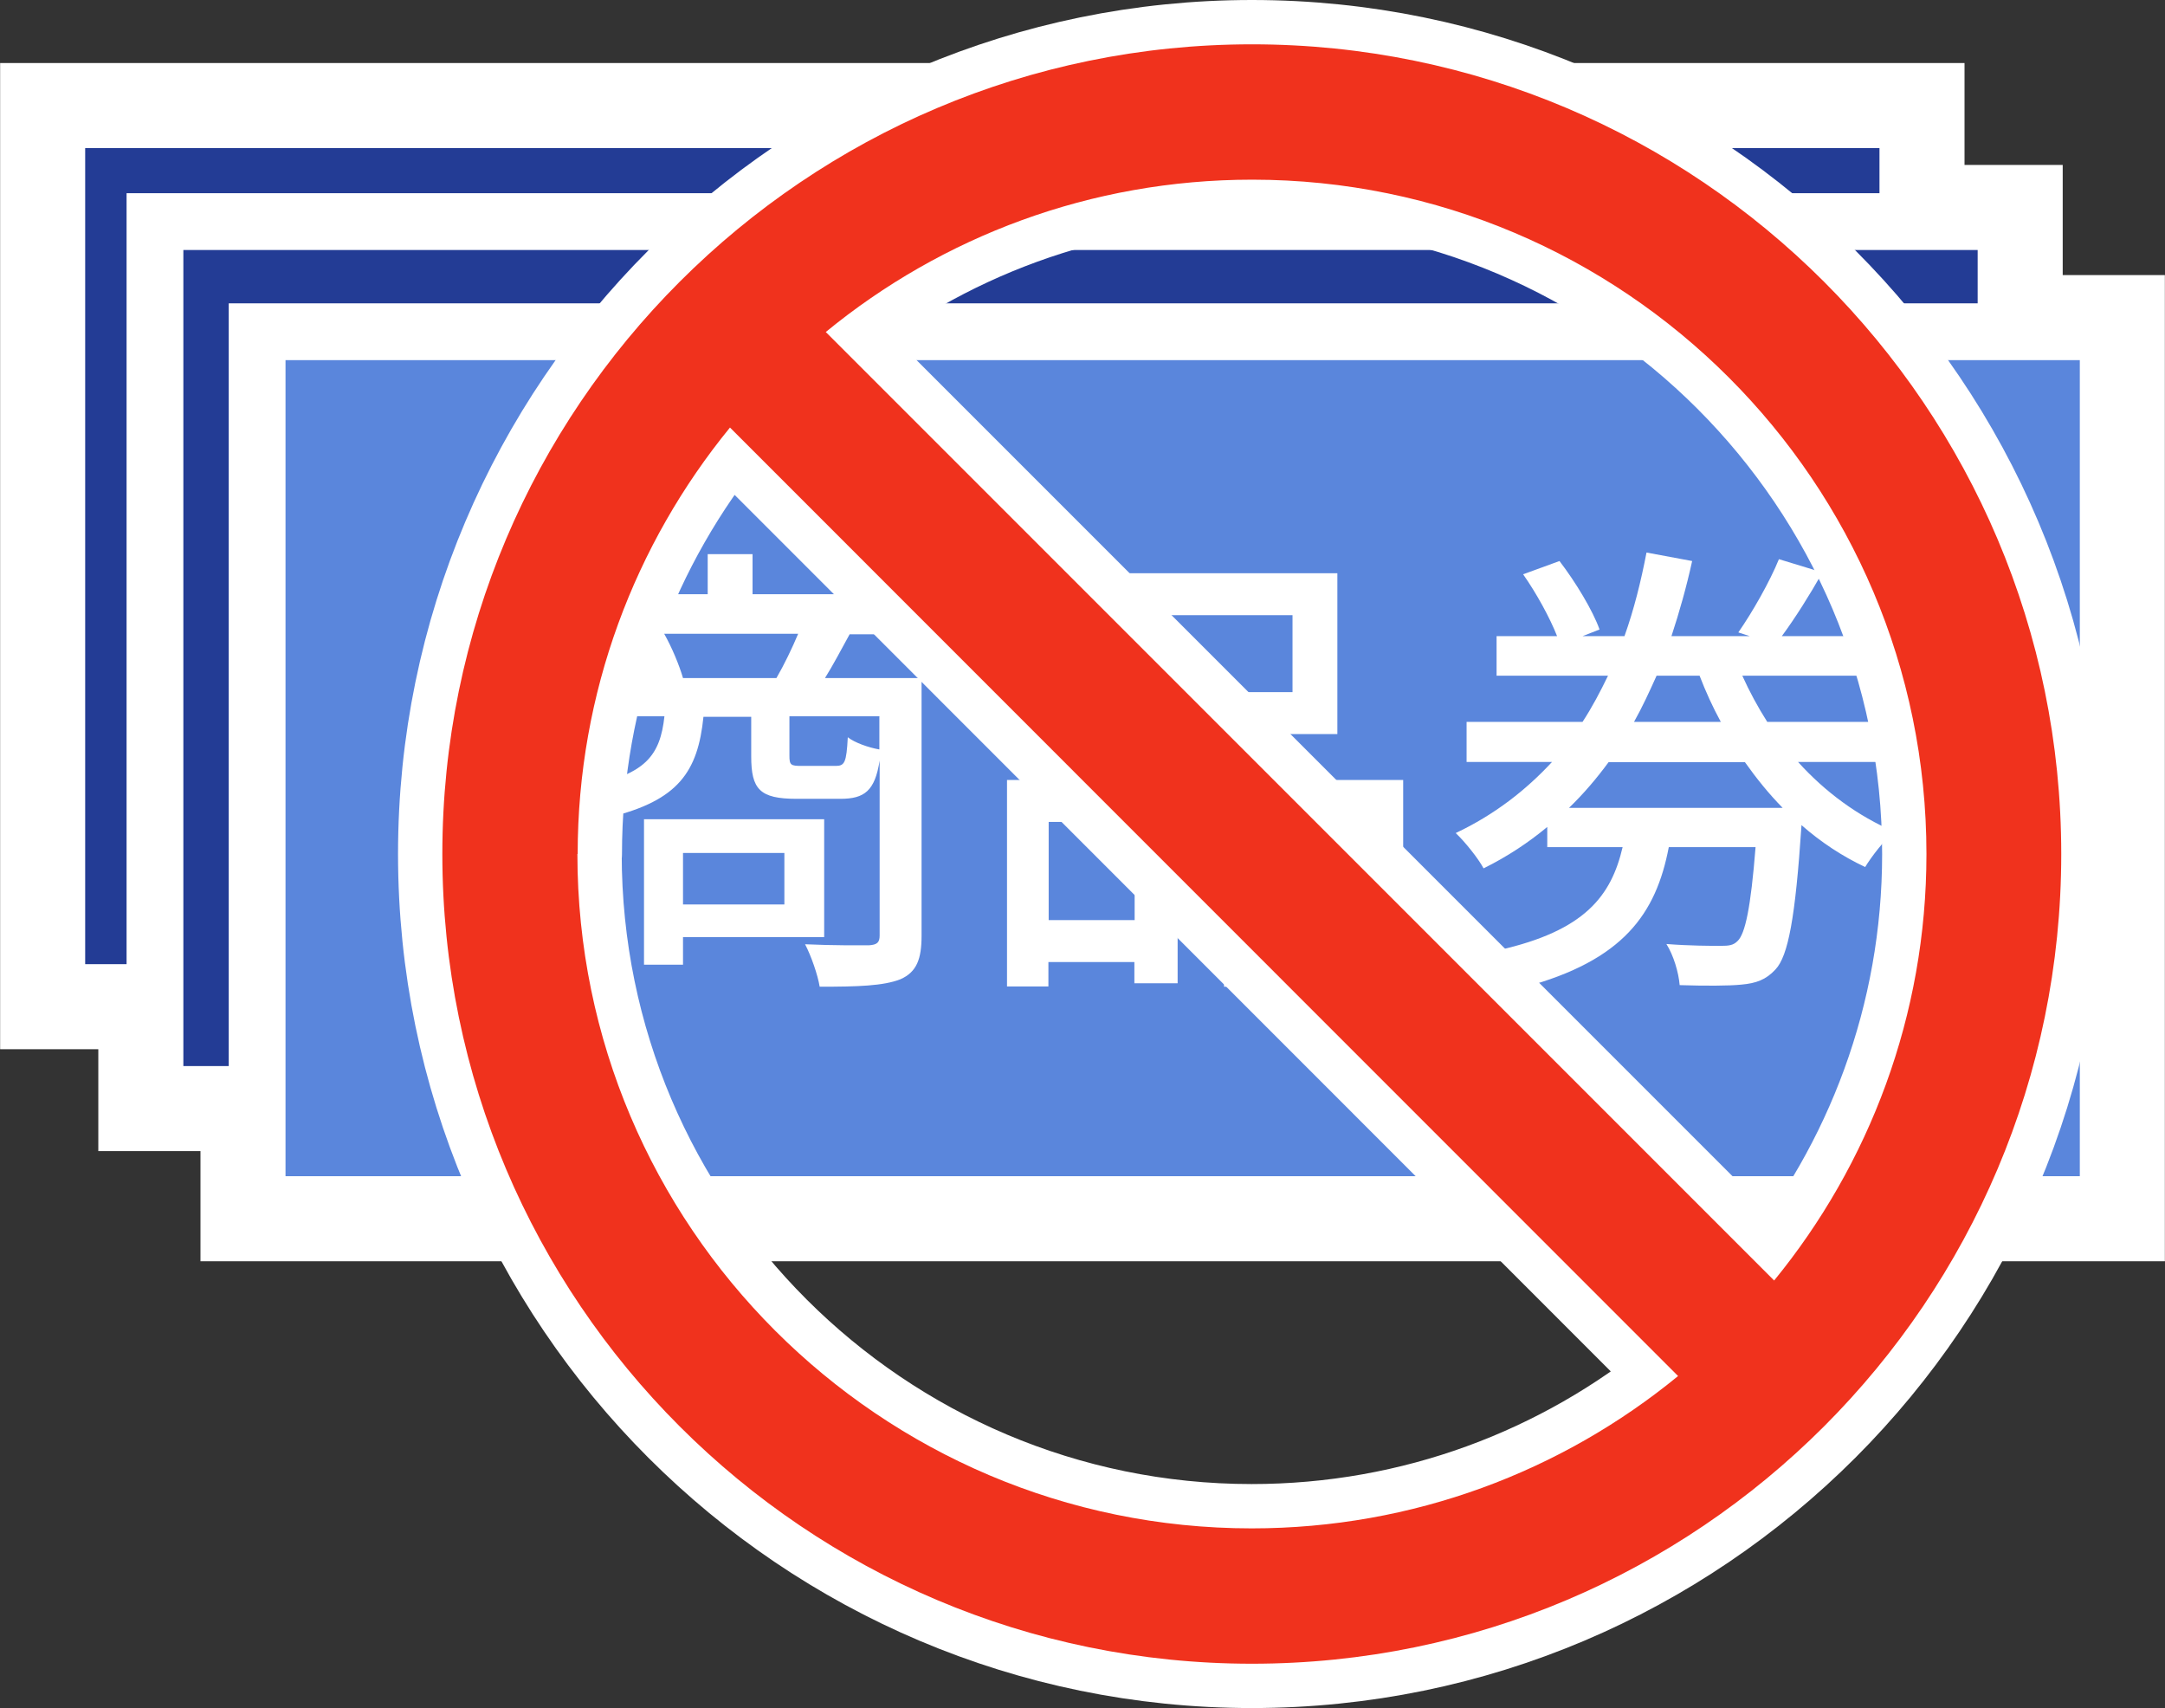
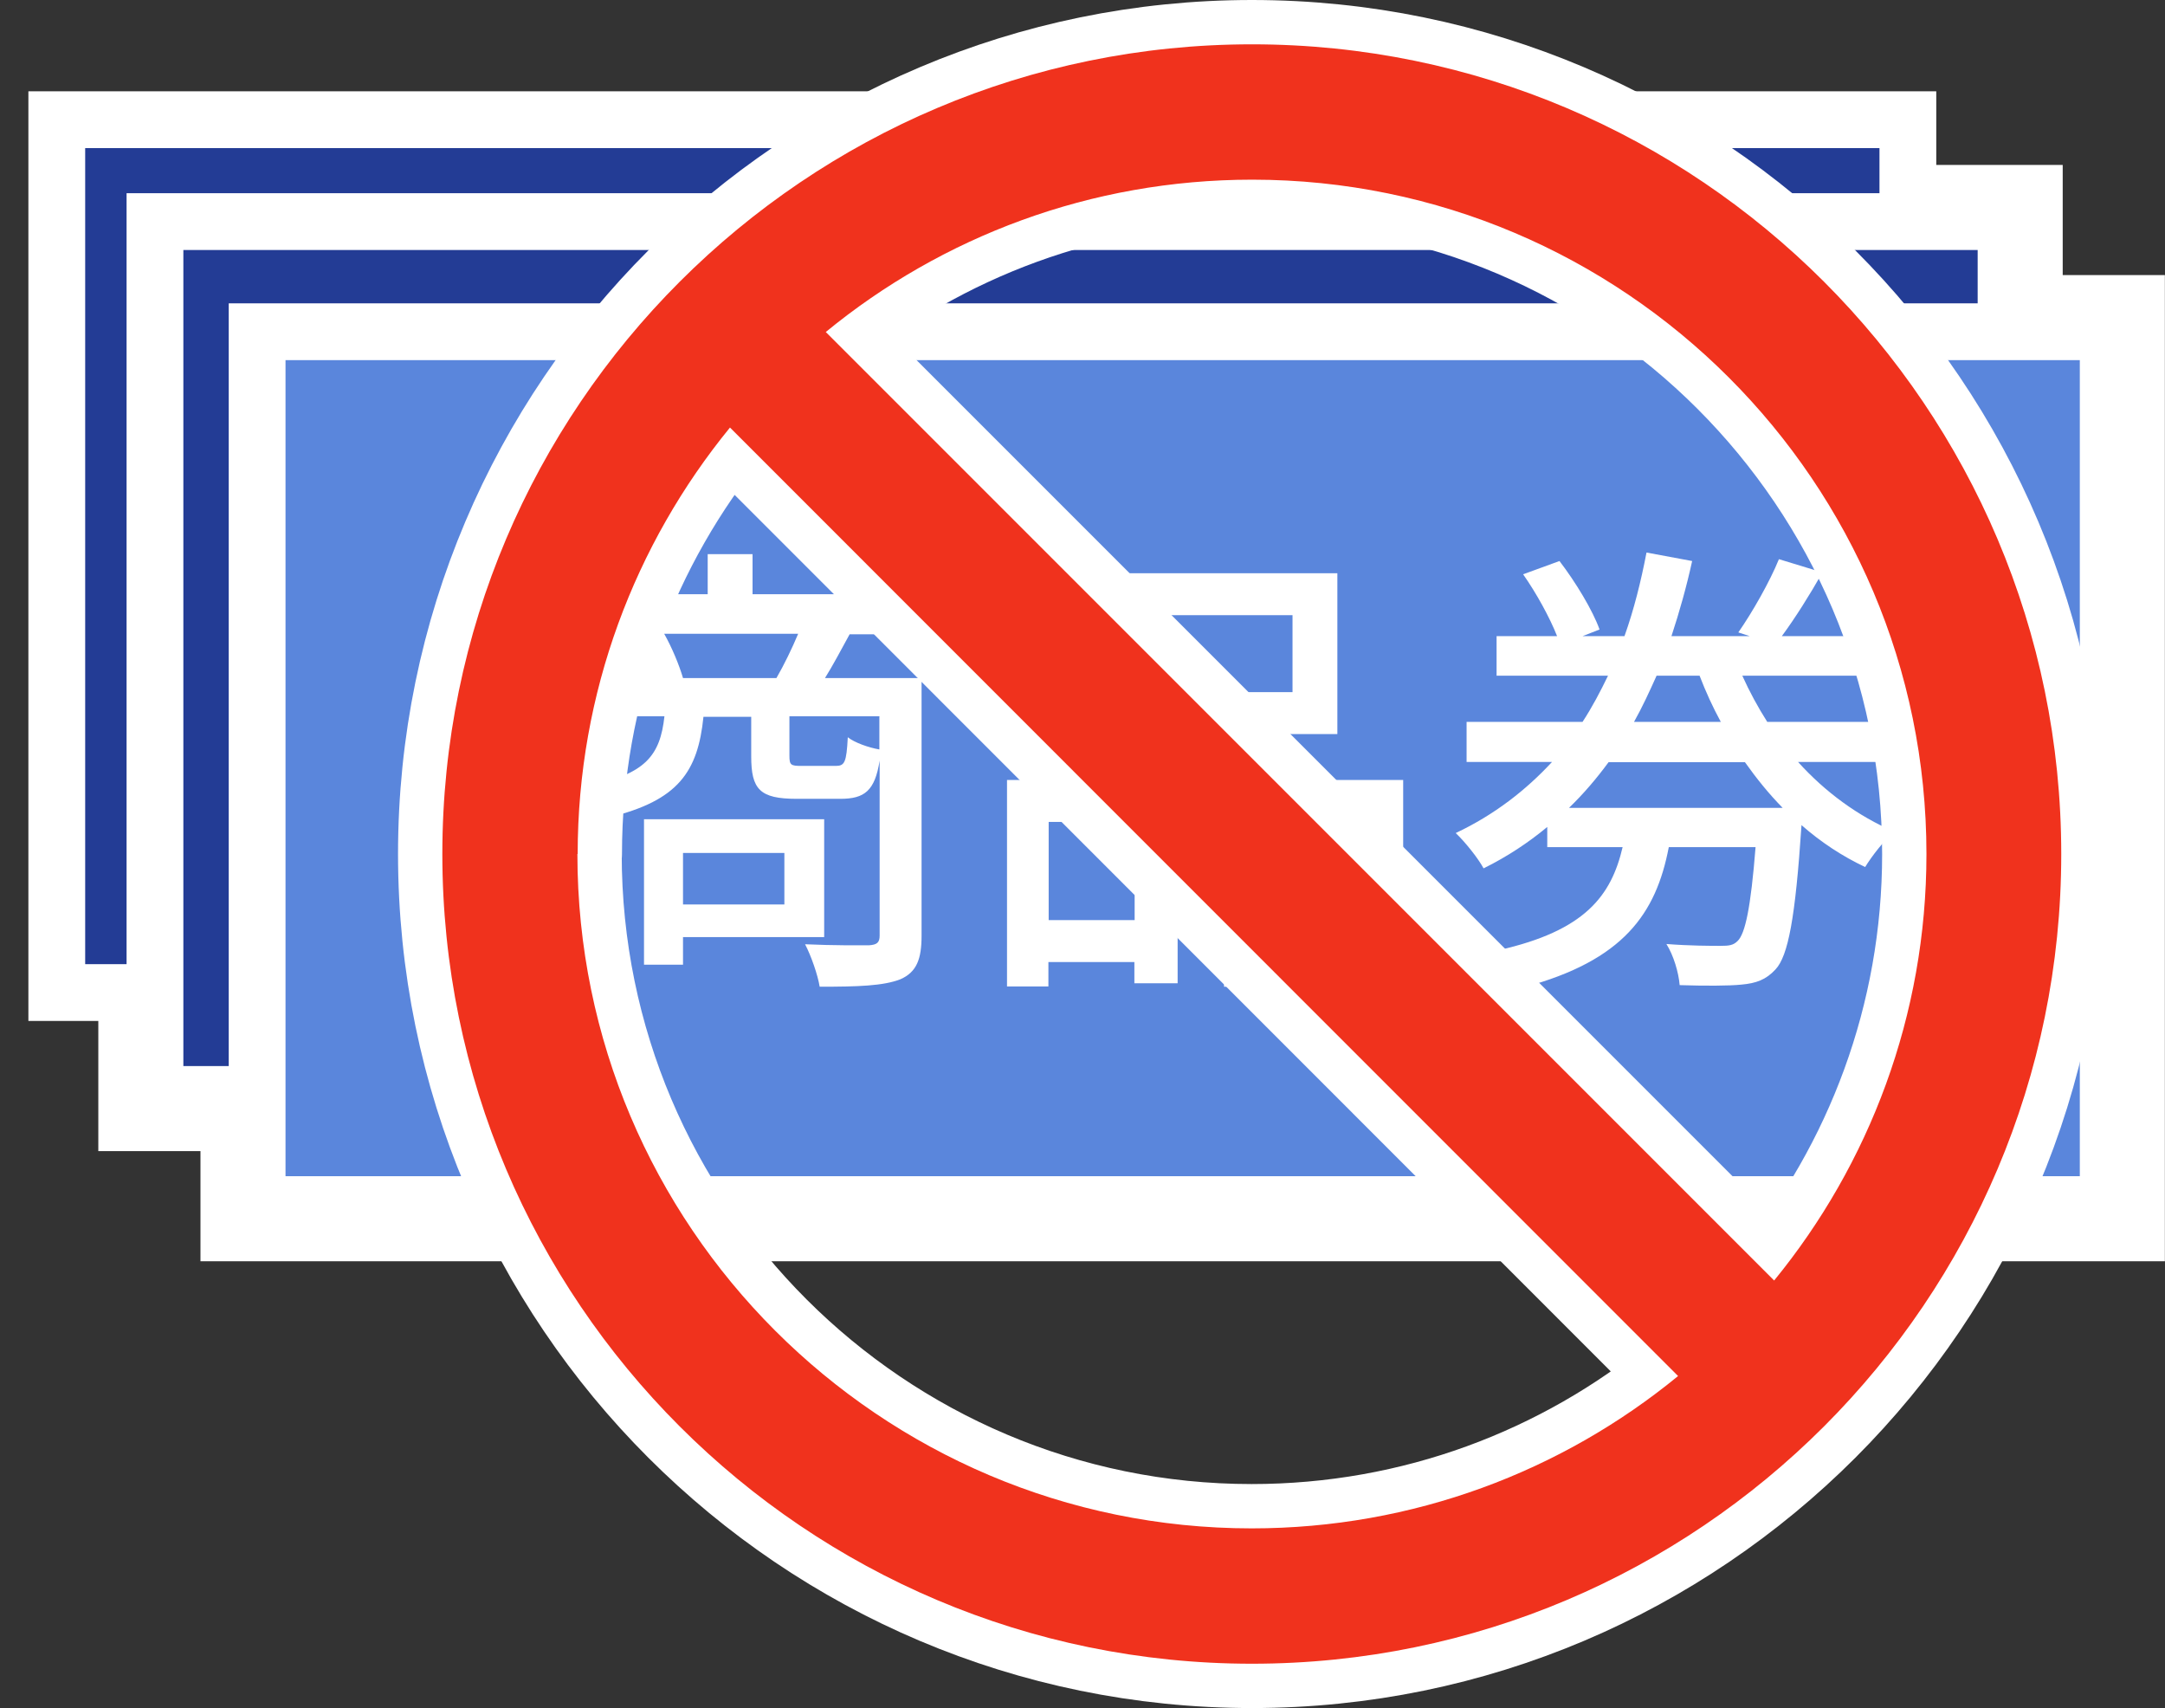
<svg xmlns="http://www.w3.org/2000/svg" id="_レイヤー_2" data-name="レイヤー 2" viewBox="0 0 81.59 64.36">
  <rect x="0" y="0" width="81.59" height="64.36" fill="#333333" stroke="none" />
  <defs>
    <style>
      .cls-1 {
        fill: #5a86dc;
      }

      .cls-1, .cls-2, .cls-3, .cls-4, .cls-5 {
        stroke: #fff;
      }

      .cls-1, .cls-3 {
        stroke-width: 2.14px;
      }

      .cls-1, .cls-3, .cls-4, .cls-5 {
        stroke-miterlimit: 10;
      }

      .cls-6, .cls-4, .cls-5 {
        fill: #fff;
      }

      .cls-2 {
        fill: none;
        stroke-linecap: round;
        stroke-linejoin: round;
        stroke-width: 3.34px;
      }

      .cls-3 {
        fill: #233c95;
      }

      .cls-7 {
        fill: #f0321d;
      }

      .cls-4 {
        stroke-width: 4.27px;
      }

      .cls-5 {
        stroke-width: 4.27px;
      }
    </style>
  </defs>
  <g id="_メイン" data-name="メイン">
    <g>
      <g>
        <g>
-           <rect class="cls-4" x="2.14" y="4.51" width="69.76" height="32.89" />
          <rect class="cls-4" x="5.84" y="8.35" width="69.76" height="32.89" />
          <g>
            <rect class="cls-4" x="9.69" y="12.5" width="69.76" height="32.89" />
            <circle class="cls-4" cx="44.57" cy="28.94" r="11.13" />
          </g>
          <path class="cls-5" d="M48.17,25.18c-1-.85-2.04-1.46-3.57-1.46-1.62,0-2.74.71-2.74,1.96,0,2.77,7.43,2.01,7.43,6.35,0,2.03-1.56,3.32-4.02,3.54v2.22h-1.17v-2.2c-1.62-.11-3.4-.8-4.43-1.81l.78-1.12c1.05.94,2.52,1.58,4.09,1.58,2.1,0,3.15-.75,3.15-2.06,0-3.08-7.41-2.29-7.41-6.38,0-1.96,1.58-3.24,3.82-3.39v-2.19h1.17v2.2c1.69.16,2.79.91,3.77,1.78l-.87,1Z" />
        </g>
        <g>
          <circle class="cls-4" cx="44.31" cy="29.47" r="11.13" />
          <path class="cls-5" d="M42.94,33.7h-4.5v-.94h4.5v-1.3h-4.5v-.92h3.92l-4.55-6.36h2.4l2.17,3.41c.55.87,1.08,1.74,1.67,2.68h.12c.6-.94,1.12-1.81,1.7-2.68l2.2-3.41h2.3l-4.6,6.36h3.97v.92h-4.55v1.3h4.55v.94h-4.55v3.15h-2.27v-3.15Z" />
        </g>
      </g>
      <g>
        <rect class="cls-3" x="2.14" y="4.51" width="69.76" height="32.89" />
        <rect class="cls-3" x="5.84" y="8.35" width="69.76" height="32.89" />
        <rect class="cls-1" x="9.69" y="12.5" width="69.76" height="32.89" />
        <g>
          <path class="cls-6" d="M32.03,23.88c-.34.62-.64,1.19-.94,1.67h3.64v9.71c0,.87-.18,1.37-.8,1.64-.64.25-1.6.28-3.04.28-.07-.44-.32-1.16-.55-1.6,1.07.05,2.1.04,2.4.04.32-.02.41-.11.41-.37v-6.59c-.18,1.14-.57,1.44-1.48,1.44h-1.65c-1.39,0-1.71-.36-1.71-1.6v-1.49h-1.8c-.21,2.06-.94,3.16-3.57,3.79-.12-.34-.45-.87-.75-1.14v7.5h-1.58v-11.59h3.34c-.18-.53-.44-1.17-.73-1.67h-3.29v-1.51h6.74v-1.51h1.69v1.51h6.88v1.51h-3.22ZM22.2,29.6c2.13-.43,2.68-1.14,2.84-2.61h-2.84v2.61ZM25.74,35.32v1.03h-1.47v-5.48h6.79v4.44h-5.32ZM29.26,25.55c.28-.48.6-1.14.82-1.67h-5.05c.3.53.57,1.19.71,1.67h3.52ZM25.74,32.14v1.94h3.82v-1.94h-3.82ZM33.15,26.99h-3.4v1.48c0,.36.05.39.46.39h1.28c.34,0,.41-.12.46-1.08.25.2.78.39,1.19.46v-1.24Z" />
          <path class="cls-6" d="M37.95,29.39h6.43v7.66h-1.63v-.8h-3.24v.92h-1.56v-7.79ZM39.52,30.97v3.7h3.24v-3.7h-3.24ZM50.4,27.66h-9.94v-6.06h9.94v6.06ZM48.71,23.18h-6.67v2.9h6.67v-2.9ZM52.88,29.39v7.7h-1.65v-.83h-3.52v.92h-1.58v-7.79h6.75ZM51.23,34.67v-3.7h-3.52v3.7h3.52Z" />
          <path class="cls-6" d="M67.76,28.71c1.03,1.14,2.26,2.04,3.63,2.63-.37.3-.85.92-1.1,1.33-.87-.41-1.67-.94-2.4-1.58v.02c-.23,3.47-.5,4.91-.98,5.42-.36.39-.73.52-1.28.57-.48.05-1.39.05-2.33.02-.04-.48-.23-1.12-.5-1.55.87.07,1.71.07,2.04.07.32,0,.48-.02.64-.18.29-.27.5-1.26.68-3.54h-3.27c-.48,2.51-1.71,4.27-5.46,5.28-.16-.41-.6-1.08-.94-1.4,3.24-.73,4.23-2.04,4.66-3.88h-2.84v-.76c-.71.59-1.51,1.12-2.4,1.56-.21-.39-.71-1.01-1.05-1.33,1.46-.69,2.65-1.62,3.63-2.68h-3.22v-1.51h4.37c.36-.55.67-1.14.96-1.74h-4.2v-1.49h2.28c-.27-.69-.78-1.62-1.28-2.33l1.37-.5c.6.78,1.26,1.87,1.51,2.58l-.64.25h1.58c.36-1.01.62-2.06.83-3.15l1.72.32c-.21.96-.48,1.92-.78,2.83h2.95l-.43-.14c.53-.76,1.19-1.92,1.53-2.76l1.64.5c-.48.85-1.03,1.72-1.53,2.4h2.83v1.49h-4.32c.27.6.59,1.19.94,1.74h4.39v1.51h-3.24ZM67.18,30.44c-.52-.53-.98-1.1-1.42-1.72h-5.14c-.44.6-.94,1.19-1.49,1.72h8.05ZM62.43,25.46c-.27.6-.53,1.17-.85,1.74h3.27c-.3-.55-.57-1.14-.8-1.74h-1.62Z" />
        </g>
      </g>
    </g>
    <g>
      <path class="cls-2" d="M47.18,1.67c-16.82,0-30.51,13.68-30.51,30.51s13.68,30.51,30.51,30.51,30.5-13.68,30.5-30.51S64,1.67,47.18,1.67ZM21.77,32.18c0-6.09,2.16-11.69,5.74-16.07l35.73,35.74c-4.38,3.59-9.98,5.74-16.07,5.74-14.01,0-25.41-11.4-25.41-25.41ZM66.85,48.24L31.12,12.51c4.38-3.59,9.98-5.74,16.07-5.74,14.01,0,25.41,11.4,25.41,25.41,0,6.09-2.16,11.69-5.74,16.07Z" />
      <path class="cls-7" d="M47.18,1.67c-16.82,0-30.51,13.68-30.51,30.51s13.68,30.51,30.51,30.51,30.5-13.68,30.5-30.51S64,1.67,47.18,1.67ZM21.77,32.18c0-6.09,2.16-11.69,5.74-16.07l35.73,35.74c-4.38,3.59-9.98,5.74-16.07,5.74-14.01,0-25.41-11.4-25.41-25.41ZM66.85,48.24L31.12,12.51c4.38-3.59,9.98-5.74,16.07-5.74,14.01,0,25.41,11.4,25.41,25.41,0,6.09-2.16,11.69-5.74,16.07Z" />
    </g>
  </g>
</svg>